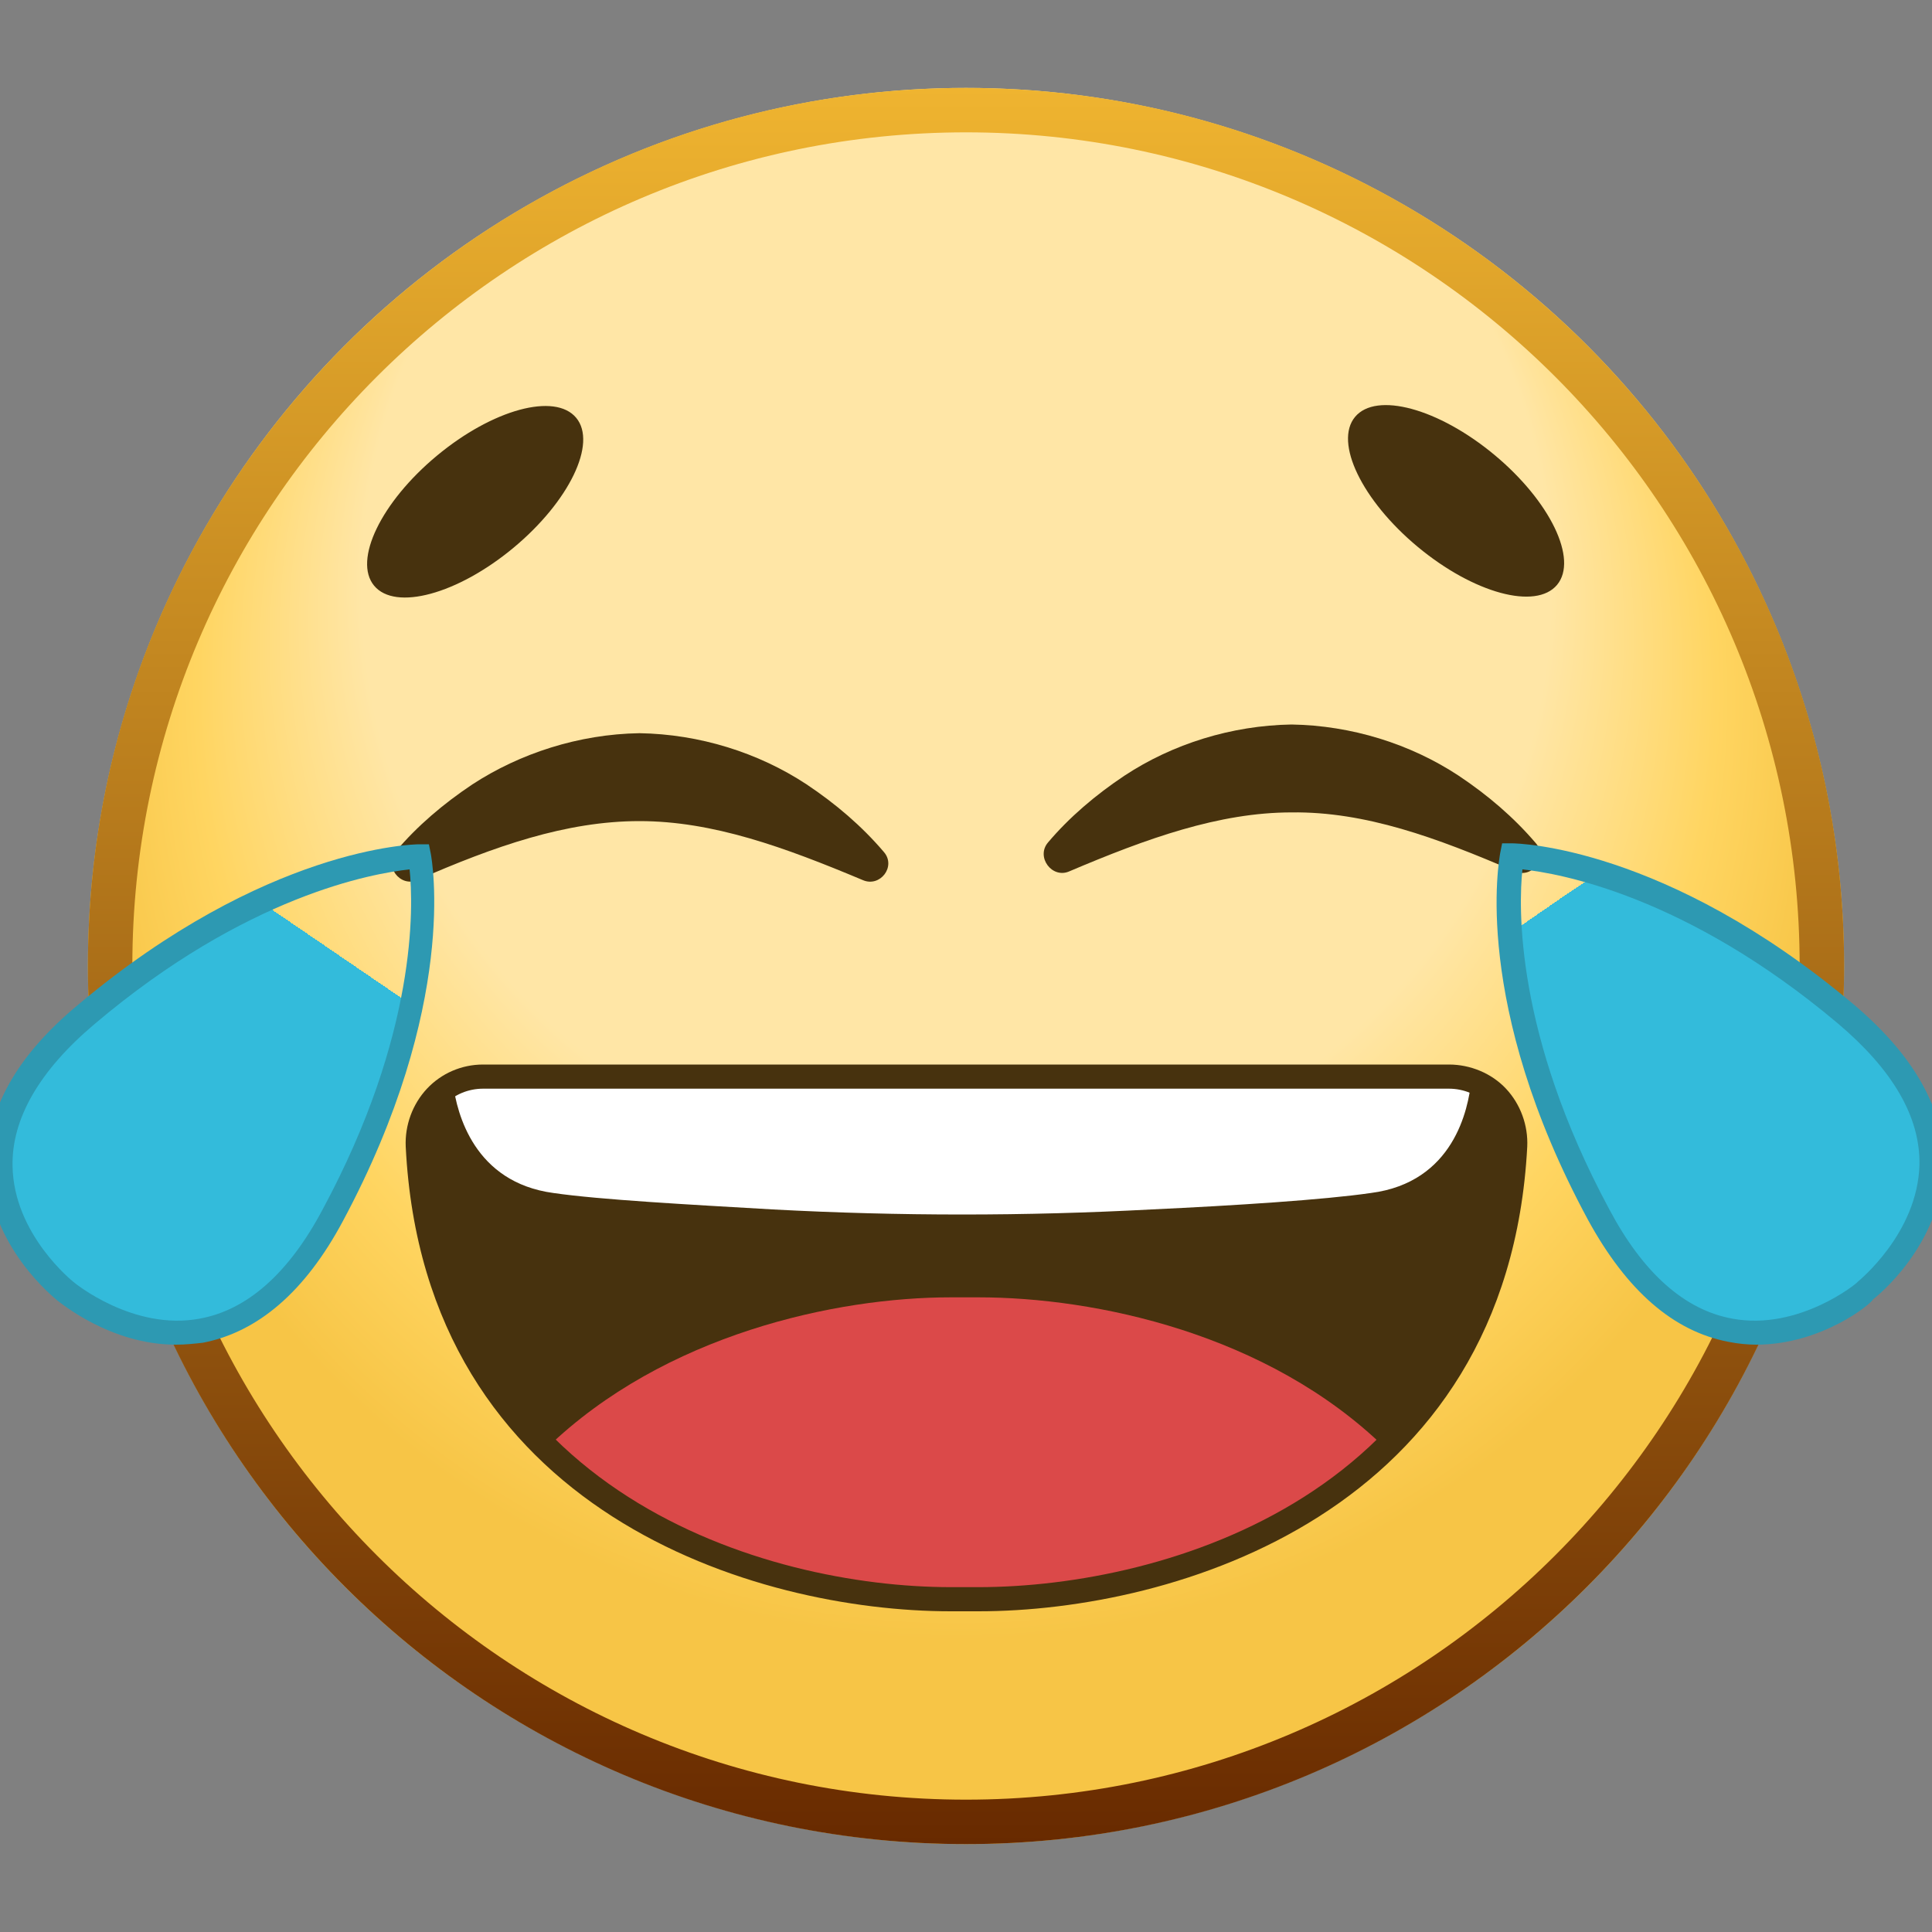
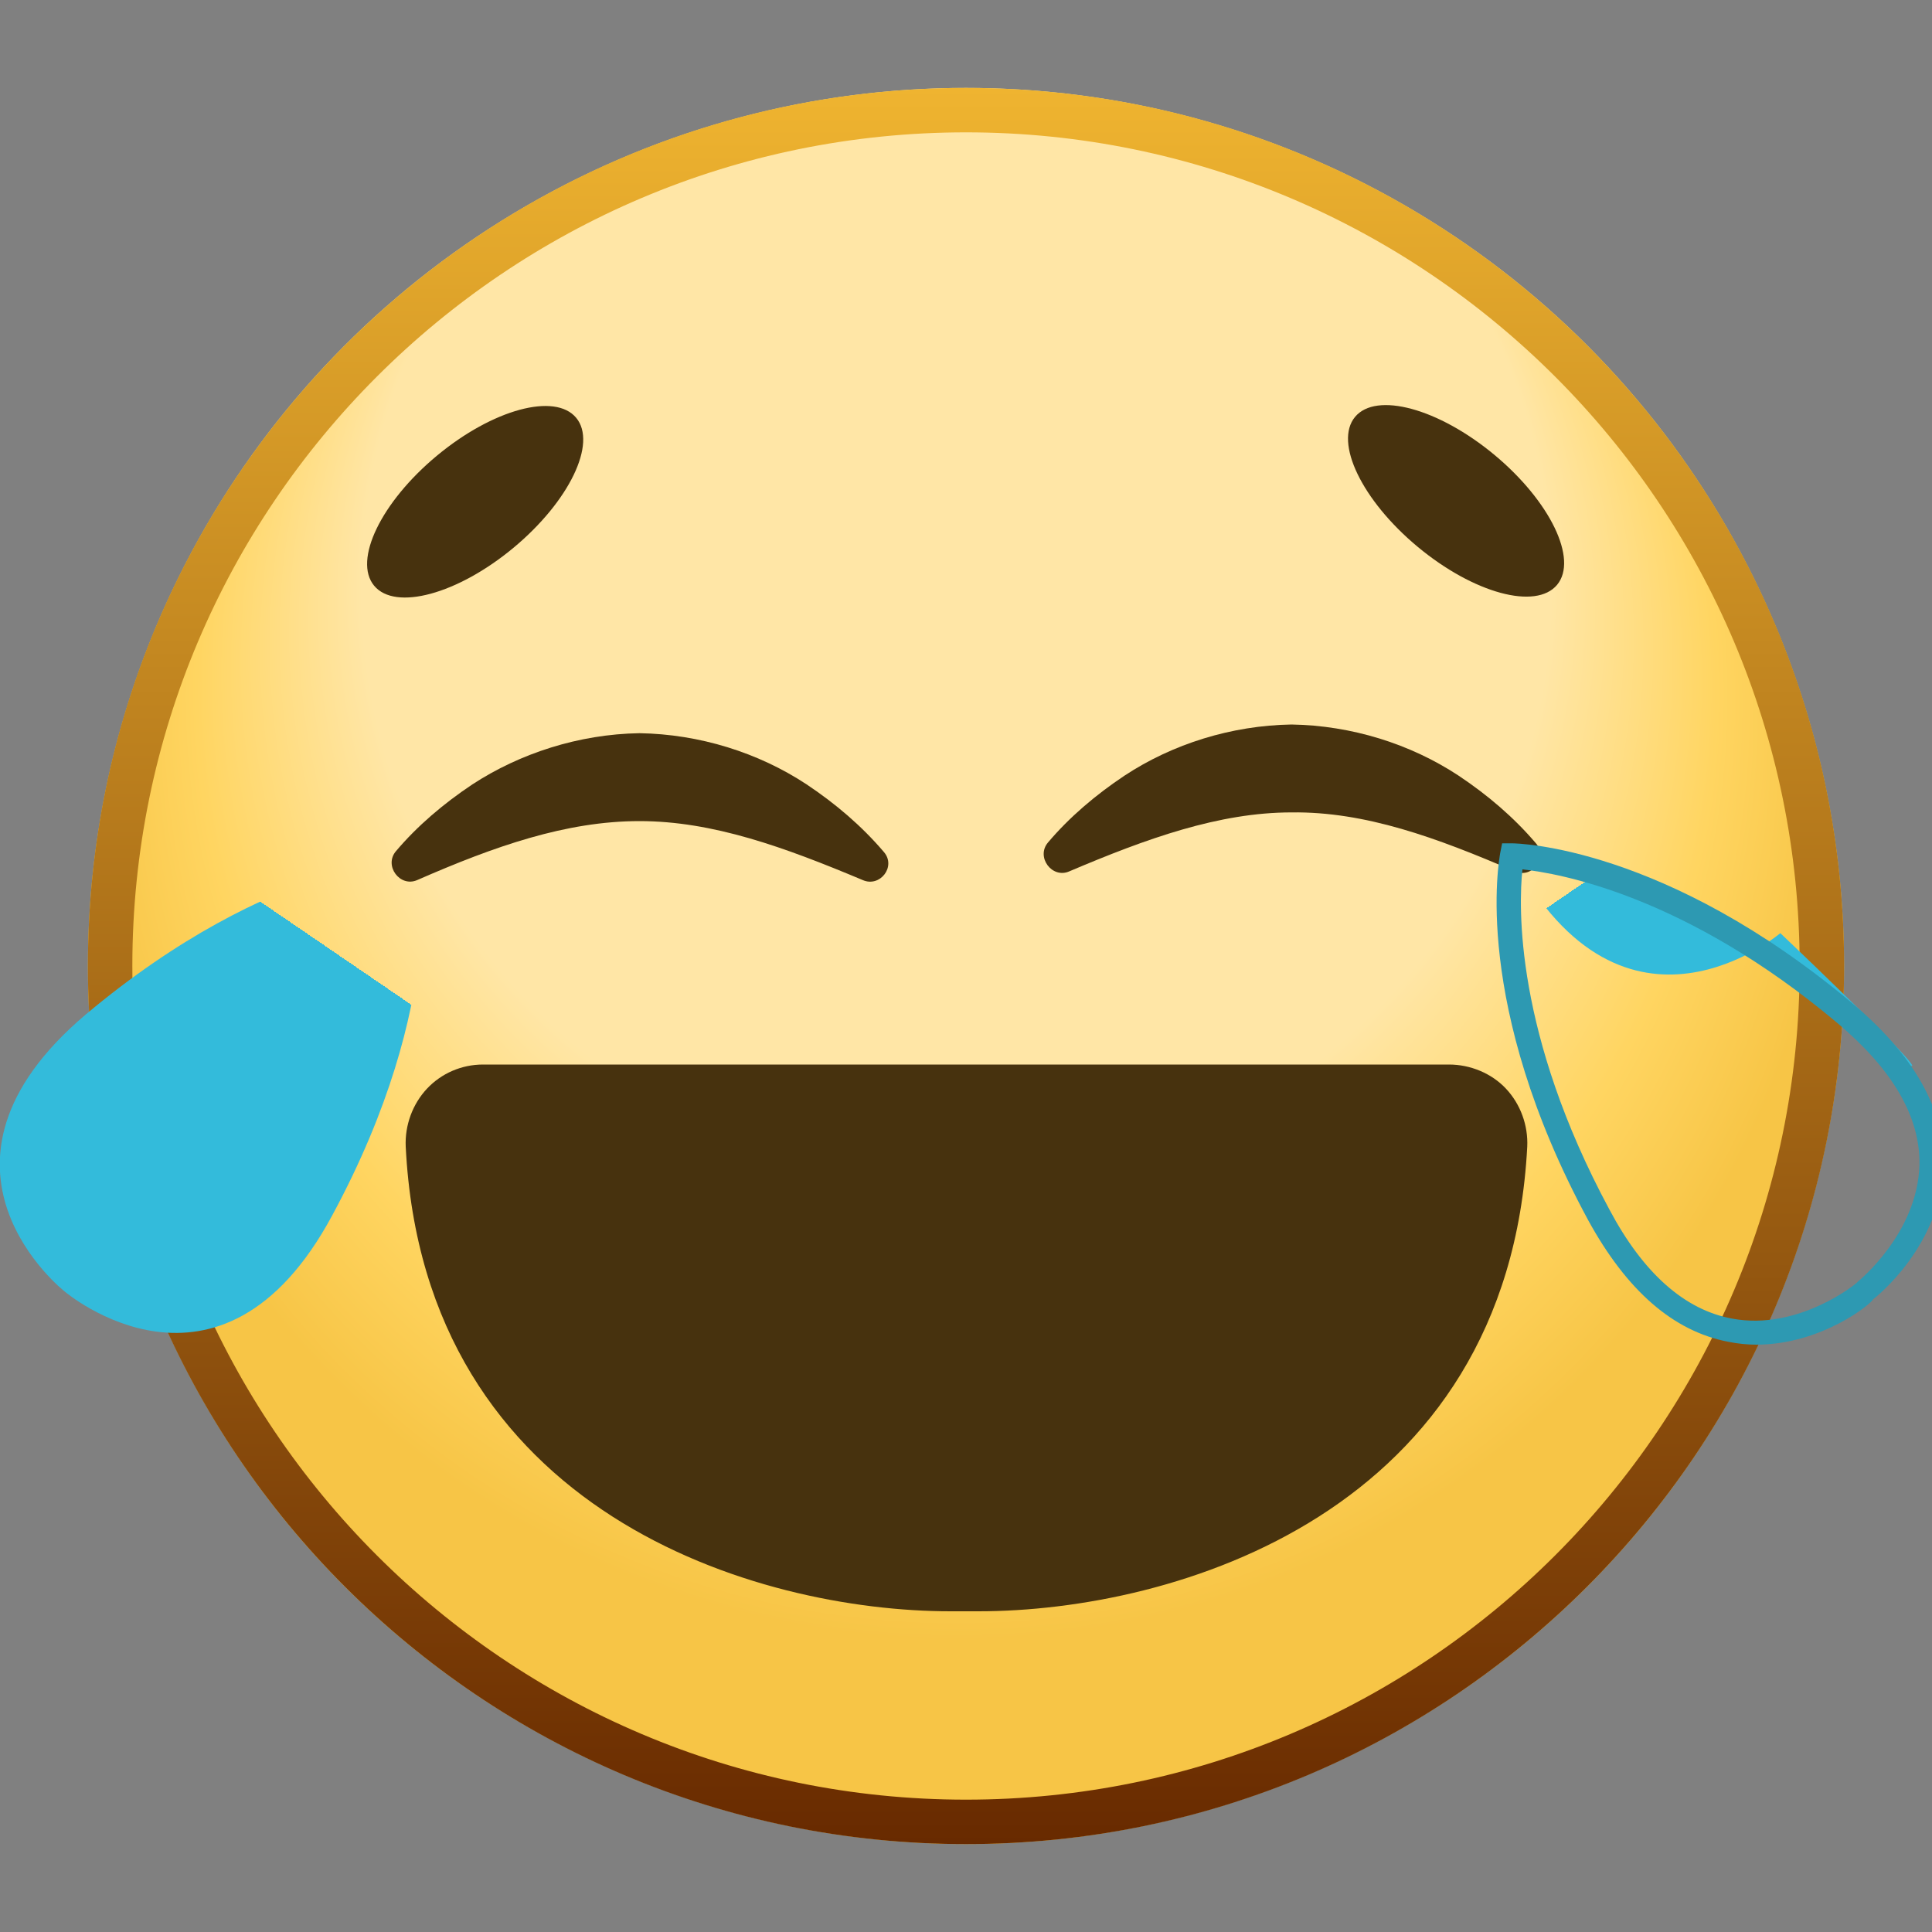
<svg xmlns="http://www.w3.org/2000/svg" version="1.1" id="Слой_1" x="0px" y="0px" viewBox="0 0 20 20" enable-background="new 0 0 20 20" xml:space="preserve">
  <rect x="0" y="0" width="20" height="20" fill="#808080" stroke="none" />
  <g>
    <radialGradient id="SVGID_1_" cx="9.905" cy="7.899" r="9.087" fx="9.894" fy="2.282" gradientUnits="userSpaceOnUse">
      <stop offset="0.677" style="stop-color:#FFE6A6" />
      <stop offset="0.865" style="stop-color:#FFD561" />
      <stop offset="1" style="stop-color:#F7C546" />
    </radialGradient>
    <circle fill="url(#SVGID_1_)" cx="10" cy="10" r="9.09" />
    <g>
      <path fill="#47320E" d="M4.32,9.11C4.14,9.19,3.97,8.96,4.1,8.81c0.22-0.26,0.49-0.49,0.79-0.69C5.38,7.8,5.99,7.6,6.62,7.59    c0.62,0.01,1.23,0.2,1.73,0.53c0.3,0.2,0.57,0.43,0.8,0.7c0.13,0.15-0.04,0.37-0.22,0.29C8.12,8.77,7.38,8.5,6.62,8.5    C5.86,8.5,5.12,8.76,4.32,9.11z" />
      <path fill="#47320E" d="M11.07,9.02c-0.18,0.08-0.35-0.15-0.22-0.3c0.22-0.26,0.49-0.49,0.79-0.69c0.5-0.33,1.11-0.52,1.73-0.53    c0.62,0.01,1.23,0.2,1.73,0.53c0.3,0.2,0.57,0.43,0.8,0.7c0.13,0.15-0.04,0.37-0.22,0.29c-0.81-0.35-1.55-0.62-2.31-0.61    C12.62,8.41,11.87,8.68,11.07,9.02z" />
      <ellipse transform="matrix(0.769 -0.639 0.639 0.769 -2.181 4.347)" fill="#47320E" cx="4.92" cy="5.19" rx="1.36" ry="0.62" />
      <ellipse transform="matrix(0.639 -0.769 0.769 0.639 1.446 13.465)" fill="#47320E" cx="15.08" cy="5.19" rx="0.62" ry="1.36" />
    </g>
    <g>
      <path fill="#47320E" d="M15.49,11.35c-0.13-0.14-0.31-0.21-0.5-0.21H5c-0.19,0-0.37,0.08-0.5,0.21c-0.13,0.14-0.2,0.32-0.19,0.51    c0.19,3.73,3.63,4.69,5.52,4.69c0.1,0,0.19,0,0.29,0c1.92,0,5.36-0.96,5.55-4.69C15.69,11.67,15.62,11.49,15.49,11.35z" />
-       <path fill="#DB4949" d="M9.84,16.55c0.1,0,0.19,0,0.29,0c1.2,0,2.99-0.38,4.21-1.56c-1.22-1.19-3.01-1.56-4.21-1.56    c-0.1,0-0.19,0-0.29,0c-1.18,0-2.96,0.38-4.18,1.56C6.88,16.18,8.66,16.55,9.84,16.55z" />
-       <path fill="#FFFFFF" d="M15.23,11.19c-0.07-0.03-0.15-0.05-0.23-0.05H5c-0.11,0-0.21,0.03-0.31,0.08    c0.04,0.31,0.22,1.02,1.04,1.13c0.48,0.07,1.41,0.12,2.27,0.17c1.31,0.07,2.61,0.07,3.92,0c0.86-0.04,1.79-0.1,2.27-0.17    C15.05,12.24,15.2,11.48,15.23,11.19z" />
      <path fill="#47320E" d="M10.13,16.68c-0.1,0-0.19,0-0.29,0c-2,0-5.45-1.01-5.64-4.81c-0.01-0.22,0.07-0.44,0.22-0.6    c0.15-0.16,0.36-0.25,0.58-0.25H15c0.22,0,0.44,0.09,0.59,0.25c0.15,0.16,0.23,0.38,0.22,0.6C15.61,15.67,12.15,16.68,10.13,16.68    z M9.98,16.43c0.05,0,0.1,0,0.15,0c1.93,0,5.24-0.96,5.42-4.58c0.01-0.15-0.05-0.3-0.15-0.41h0c-0.1-0.11-0.25-0.17-0.4-0.17H5    c-0.15,0-0.3,0.06-0.4,0.17c-0.11,0.11-0.16,0.26-0.15,0.41c0.19,3.61,3.48,4.58,5.39,4.58C9.89,16.43,9.93,16.43,9.98,16.43z" />
    </g>
    <linearGradient id="SVGID_2_" gradientUnits="userSpaceOnUse" x1="10" y1="0.913" x2="10" y2="19.087">
      <stop offset="0" style="stop-color:#EFB430" />
      <stop offset="1" style="stop-color:#682A00" />
    </linearGradient>
    <path fill="url(#SVGID_2_)" d="M10,1.37c4.76,0,8.63,3.87,8.63,8.63s-3.87,8.63-8.63,8.63S1.37,14.76,1.37,10S5.24,1.37,10,1.37    M10,0.91c-5.02,0-9.09,4.07-9.09,9.09s4.07,9.09,9.09,9.09s9.09-4.07,9.09-9.09S15.02,0.91,10,0.91L10,0.91z" />
    <g>
      <g>
        <radialGradient id="SVGID_3_" cx="-245.402" cy="706.62" r="2.558" fx="-247.96" fy="706.621" gradientTransform="matrix(0.563 0.826 -0.496 0.338 506.268 -24.742)" gradientUnits="userSpaceOnUse">
          <stop offset="0.415" style="stop-color:#C5F4FF" />
          <stop offset="0.706" style="stop-color:#63CAEA" />
          <stop offset="1" style="stop-color:#33BBDB" />
        </radialGradient>
-         <path fill="url(#SVGID_3_)" d="M19.11,10.5c-1.93-1.62-3.45-1.63-3.45-1.63s-0.3,1.49,0.9,3.71c1.16,2.16,2.77,0.79,2.77,0.79     S20.98,12.08,19.11,10.5z" />
+         <path fill="url(#SVGID_3_)" d="M19.11,10.5c-1.93-1.62-3.45-1.63-3.45-1.63c1.16,2.16,2.77,0.79,2.77,0.79     S20.98,12.08,19.11,10.5z" />
        <path fill="#2D99B2" d="M18.18,13.92c-0.09,0-0.19-0.01-0.29-0.03c-0.57-0.11-1.05-0.53-1.45-1.26c-1.21-2.24-0.92-3.73-0.91-3.8     l0.02-0.1l0.1,0c0.06,0,1.59,0.03,3.53,1.66l0,0c0.63,0.53,0.95,1.09,0.94,1.67c-0.02,0.83-0.7,1.37-0.73,1.39     C19.38,13.49,18.86,13.92,18.18,13.92z M15.76,9c-0.04,0.38-0.08,1.7,0.9,3.52c0.35,0.66,0.78,1.04,1.27,1.13     c0.69,0.13,1.3-0.37,1.3-0.38c0.01-0.01,0.62-0.5,0.64-1.21c0.01-0.5-0.28-0.99-0.85-1.47l0,0C17.45,9.27,16.14,9.04,15.76,9z" />
      </g>
      <g>
        <radialGradient id="SVGID_4_" cx="-1948.409" cy="-680.105" r="2.558" fx="-1950.967" fy="-680.104" gradientTransform="matrix(-0.563 0.826 0.496 0.338 -757.828 1851.097)" gradientUnits="userSpaceOnUse">
          <stop offset="0.415" style="stop-color:#C5F4FF" />
          <stop offset="0.706" style="stop-color:#63CAEA" />
          <stop offset="1" style="stop-color:#33BBDB" />
        </radialGradient>
        <path fill="url(#SVGID_4_)" d="M0.89,10.5c1.93-1.62,3.45-1.63,3.45-1.63s0.3,1.49-0.9,3.71c-1.16,2.16-2.77,0.79-2.77,0.79     S-0.98,12.08,0.89,10.5z" />
-         <path fill="#2D99B2" d="M1.82,13.92c-0.68,0-1.2-0.44-1.23-0.46c-0.02-0.02-0.71-0.56-0.72-1.39c-0.01-0.58,0.3-1.14,0.94-1.67     l0,0c1.94-1.63,3.47-1.66,3.53-1.66l0.1,0l0.02,0.1c0.01,0.06,0.29,1.56-0.91,3.8c-0.39,0.73-0.88,1.15-1.45,1.26     C2.01,13.91,1.92,13.92,1.82,13.92z M4.24,9c-0.38,0.04-1.69,0.27-3.26,1.6l0,0c-0.57,0.48-0.86,0.98-0.85,1.47     c0.01,0.71,0.63,1.2,0.63,1.2c0.01,0.01,0.62,0.51,1.31,0.38c0.49-0.09,0.92-0.47,1.27-1.13C4.32,10.7,4.28,9.38,4.24,9z" />
      </g>
    </g>
  </g>
</svg>